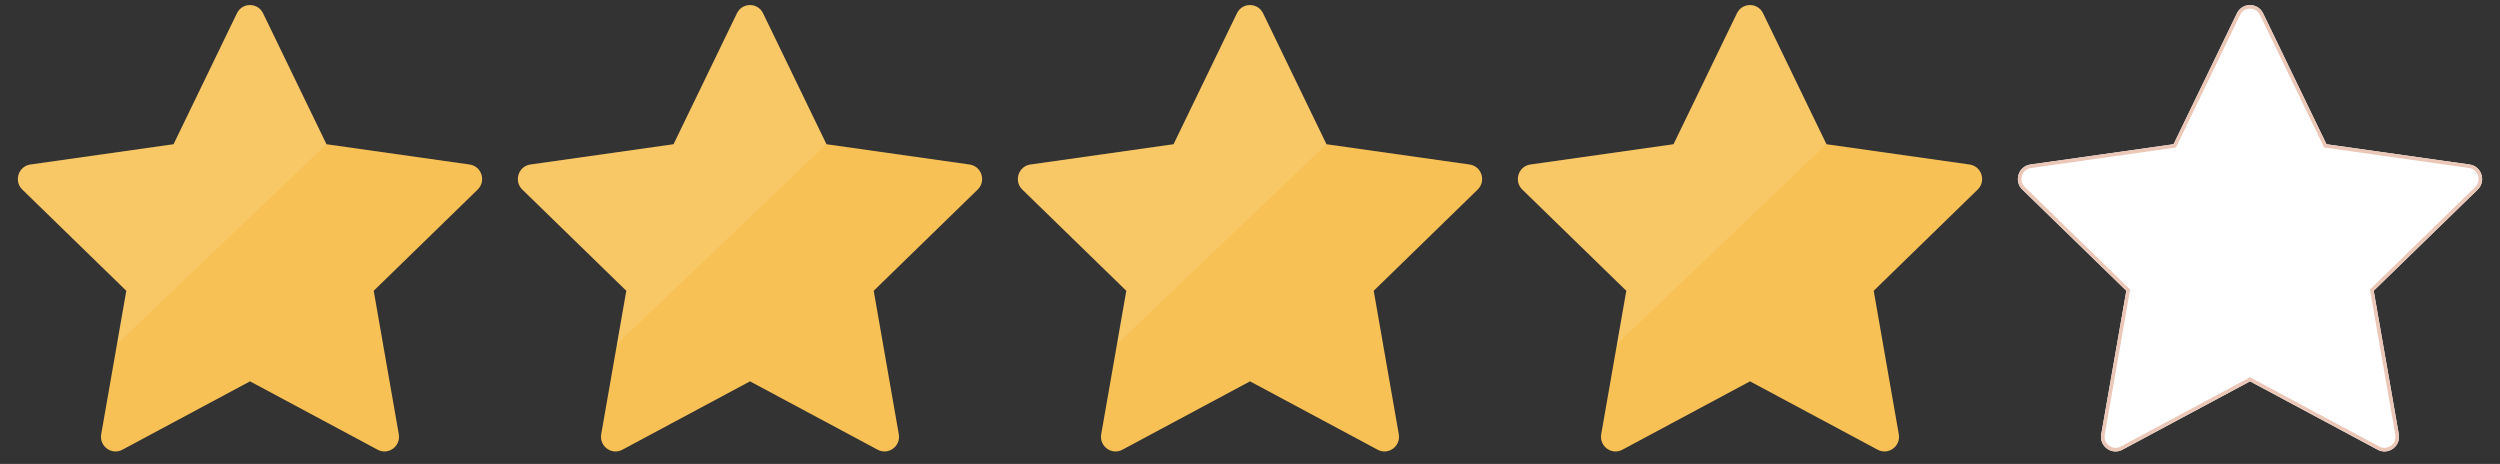
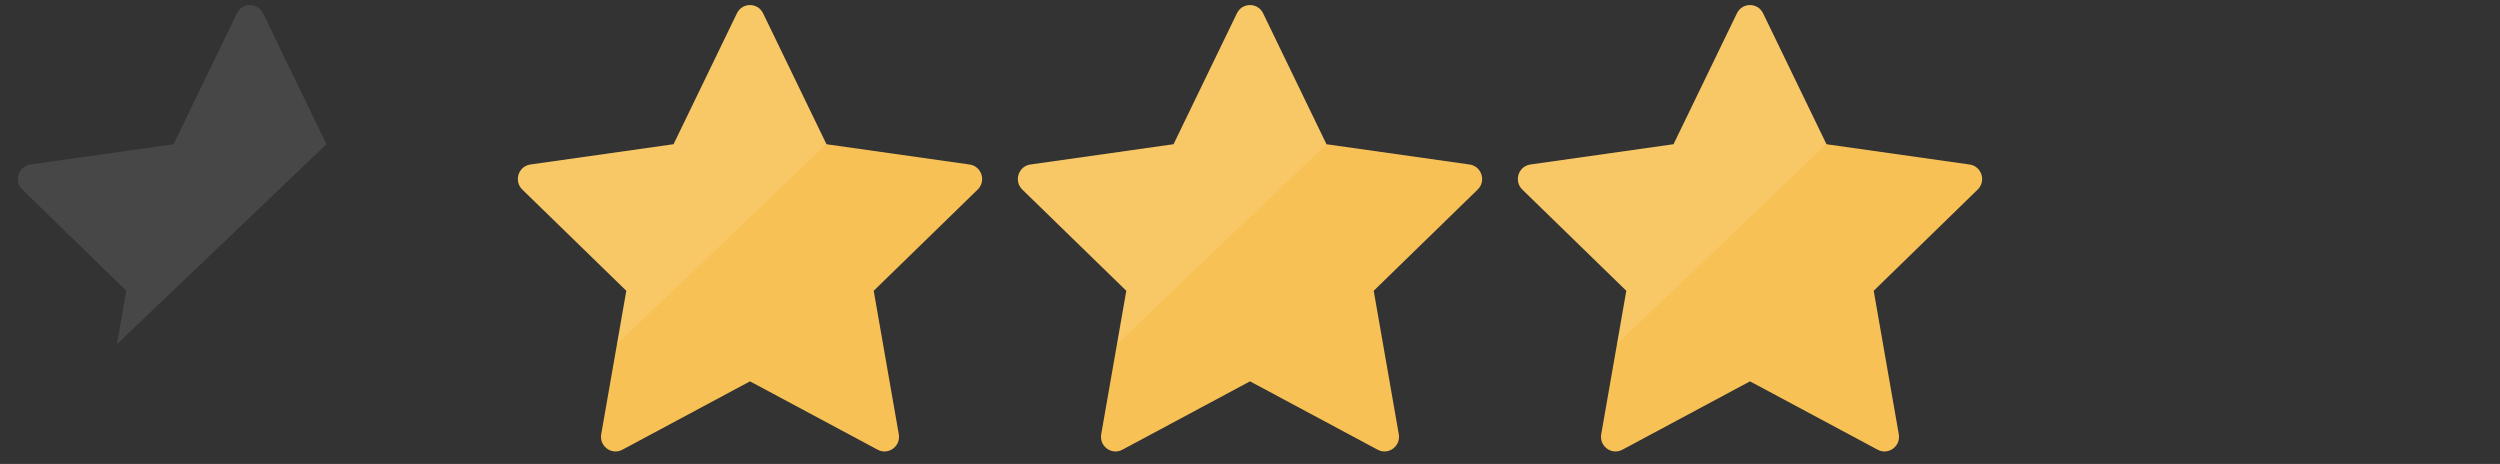
<svg xmlns="http://www.w3.org/2000/svg" width="97" height="18" viewBox="0 0 97 18" fill="none">
  <rect x="0" y="0" width="97" height="18" fill="#333333" stroke="none" />
  <g clip-path="url(#clip0_169_5029)">
-     <path d="M10.207 0.516L12.667 5.596L18.221 6.383C18.687 6.449 18.872 7.026 18.534 7.355L14.5 11.282L15.473 16.848C15.555 17.315 15.068 17.672 14.653 17.449L9.7 14.796L4.748 17.449C4.333 17.672 3.846 17.315 3.927 16.848L4.901 11.282L0.866 7.355C0.528 7.026 0.714 6.449 1.179 6.383L6.734 5.596L9.193 0.516C9.399 0.09 10.001 0.09 10.207 0.516Z" fill="#F7C155" />
    <path d="M12.667 5.596L10.207 0.516C10.001 0.09 9.399 0.09 9.193 0.516L6.733 5.596L1.179 6.383C0.714 6.449 0.528 7.026 0.866 7.355L4.9 11.282L4.538 13.354L12.667 5.595V5.596Z" fill="white" fill-opacity="0.1" />
  </g>
  <g clip-path="url(#clip1_169_5029)">
    <path d="M29.607 0.516L32.067 5.596L37.621 6.383C38.087 6.449 38.272 7.026 37.934 7.355L33.9 11.282L34.873 16.848C34.955 17.315 34.468 17.672 34.053 17.449L29.1 14.796L24.148 17.449C23.733 17.672 23.246 17.315 23.327 16.848L24.301 11.282L20.266 7.355C19.928 7.026 20.114 6.449 20.579 6.383L26.134 5.596L28.593 0.516C28.799 0.09 29.401 0.09 29.607 0.516Z" fill="#F7C155" />
    <path d="M32.066 5.596L29.607 0.516C29.401 0.09 28.799 0.09 28.593 0.516L26.133 5.596L20.579 6.383C20.113 6.449 19.928 7.026 20.266 7.355L24.3 11.282L23.938 13.354L32.066 5.595V5.596Z" fill="white" fill-opacity="0.1" />
  </g>
  <g clip-path="url(#clip2_169_5029)">
    <path d="M49.008 0.516L51.467 5.596L57.021 6.383C57.487 6.449 57.672 7.026 57.334 7.355L53.3 11.282L54.273 16.848C54.355 17.315 53.868 17.672 53.453 17.449L48.5 14.796L43.548 17.449C43.133 17.672 42.646 17.315 42.727 16.848L43.701 11.282L39.666 7.355C39.328 7.026 39.514 6.449 39.98 6.383L45.534 5.596L47.993 0.516C48.199 0.09 48.801 0.09 49.008 0.516Z" fill="#F7C155" />
-     <path d="M51.467 5.596L49.007 0.516C48.801 0.09 48.199 0.09 47.993 0.516L45.533 5.596L39.979 6.383C39.514 6.449 39.328 7.026 39.666 7.355L43.7 11.282L43.338 13.354L51.467 5.595V5.596Z" fill="white" fill-opacity="0.1" />
+     <path d="M51.467 5.596L49.007 0.516C48.801 0.09 48.199 0.09 47.993 0.516L45.533 5.596L39.979 6.383C39.514 6.449 39.328 7.026 39.666 7.355L43.7 11.282L43.338 13.354L51.467 5.595Z" fill="white" fill-opacity="0.1" />
  </g>
  <g clip-path="url(#clip3_169_5029)">
    <path d="M68.407 0.516L70.867 5.596L76.421 6.383C76.887 6.449 77.072 7.026 76.734 7.355L72.7 11.282L73.673 16.848C73.755 17.315 73.268 17.672 72.853 17.449L67.9 14.796L62.948 17.449C62.532 17.672 62.046 17.315 62.127 16.848L63.101 11.282L59.066 7.355C58.728 7.026 58.914 6.449 59.379 6.383L64.933 5.596L67.393 0.516C67.599 0.09 68.201 0.09 68.407 0.516Z" fill="#F7C155" />
    <path d="M70.867 5.596L68.407 0.516C68.201 0.09 67.599 0.09 67.393 0.516L64.933 5.596L59.379 6.383C58.913 6.449 58.728 7.026 59.066 7.355L63.1 11.282L62.737 13.354L70.867 5.595V5.596Z" fill="white" fill-opacity="0.1" />
  </g>
  <g clip-path="url(#clip4_169_5029)">
    <path d="M87.808 0.516L90.267 5.596L95.821 6.383C96.287 6.449 96.473 7.026 96.135 7.355L92.1 11.282L93.074 16.848C93.155 17.315 92.668 17.672 92.253 17.449L87.301 14.796L82.348 17.449C81.933 17.672 81.446 17.315 81.528 16.848L82.501 11.282L78.466 7.355C78.128 7.026 78.314 6.449 78.78 6.383L84.334 5.596L86.793 0.516C86.999 0.09 87.601 0.09 87.808 0.516Z" fill="white" />
    <path d="M87.301 0.335C87.468 0.335 87.611 0.425 87.684 0.576L90.144 5.656L90.176 5.722L90.248 5.732L95.802 6.519C95.968 6.543 96.097 6.652 96.149 6.812C96.2 6.972 96.159 7.137 96.04 7.254L92.005 11.181L91.953 11.232L91.965 11.305L92.939 16.872C92.961 16.999 92.929 17.123 92.847 17.221C92.766 17.319 92.643 17.378 92.518 17.378C92.45 17.378 92.382 17.36 92.318 17.326L87.365 14.673L87.301 14.638L87.236 14.673L82.283 17.326C82.22 17.36 82.152 17.378 82.083 17.378C81.959 17.378 81.835 17.319 81.754 17.221C81.673 17.123 81.641 16.999 81.662 16.872L82.636 11.305L82.649 11.232L82.596 11.181L78.562 7.255C78.442 7.138 78.401 6.973 78.453 6.813C78.504 6.653 78.634 6.543 78.799 6.52L84.353 5.733L84.426 5.723L84.458 5.657L86.917 0.576C86.99 0.425 87.134 0.335 87.301 0.335ZM87.301 0.196C87.099 0.196 86.896 0.302 86.793 0.515L84.334 5.595L78.78 6.383C78.314 6.449 78.129 7.026 78.467 7.355L82.501 11.281L81.528 16.848C81.463 17.217 81.754 17.517 82.083 17.517C82.171 17.517 82.261 17.495 82.348 17.449L87.301 14.796L92.253 17.449C92.34 17.495 92.431 17.517 92.518 17.517C92.847 17.517 93.138 17.217 93.074 16.848L92.1 11.281L96.135 7.355C96.473 7.025 96.286 6.448 95.821 6.383L90.267 5.595L87.808 0.515C87.704 0.303 87.502 0.196 87.301 0.196Z" fill="#EAC7B7" />
  </g>
  <defs>
    <clipPath id="clip0_169_5029">
      <rect width="18.014" height="17.321" fill="white" transform="translate(0.693 0.196)" />
    </clipPath>
    <clipPath id="clip1_169_5029">
      <rect width="18.014" height="17.321" fill="white" transform="translate(20.093 0.196)" />
    </clipPath>
    <clipPath id="clip2_169_5029">
      <rect width="18.014" height="17.321" fill="white" transform="translate(39.493 0.196)" />
    </clipPath>
    <clipPath id="clip3_169_5029">
      <rect width="18.014" height="17.321" fill="white" transform="translate(58.893 0.196)" />
    </clipPath>
    <clipPath id="clip4_169_5029">
-       <rect width="18.014" height="17.321" fill="white" transform="translate(78.293 0.196)" />
-     </clipPath>
+       </clipPath>
  </defs>
</svg>